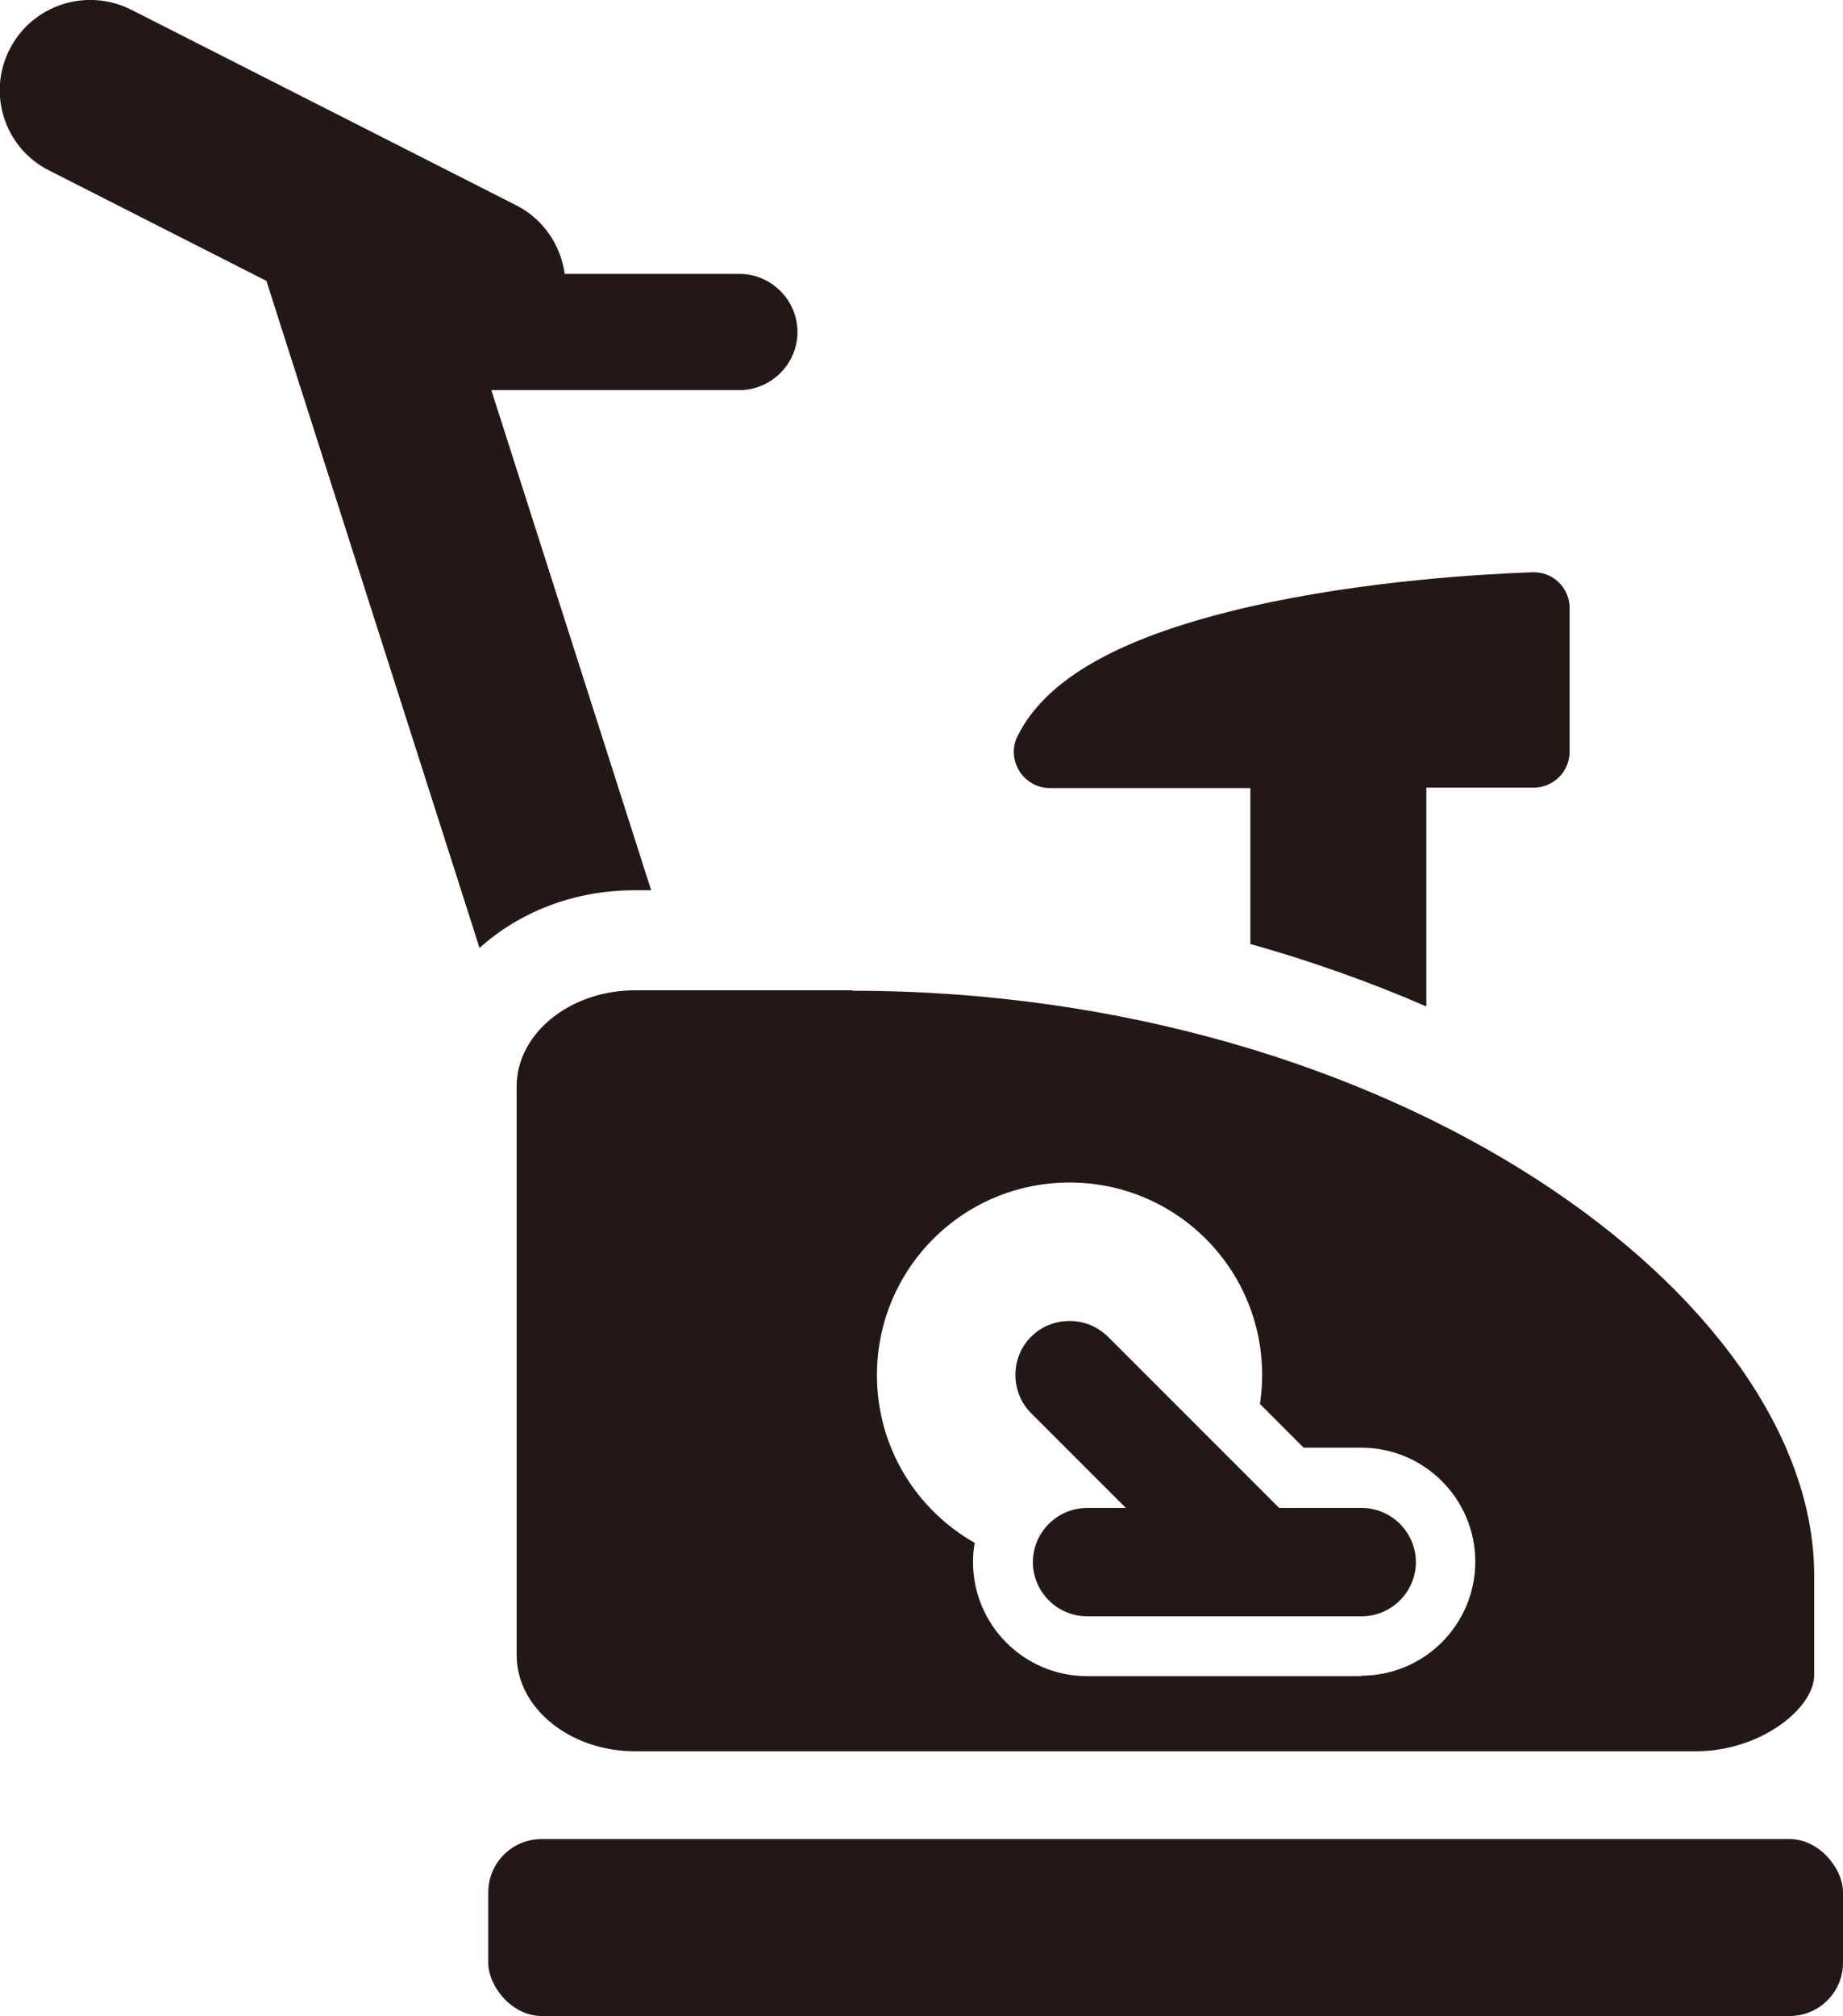
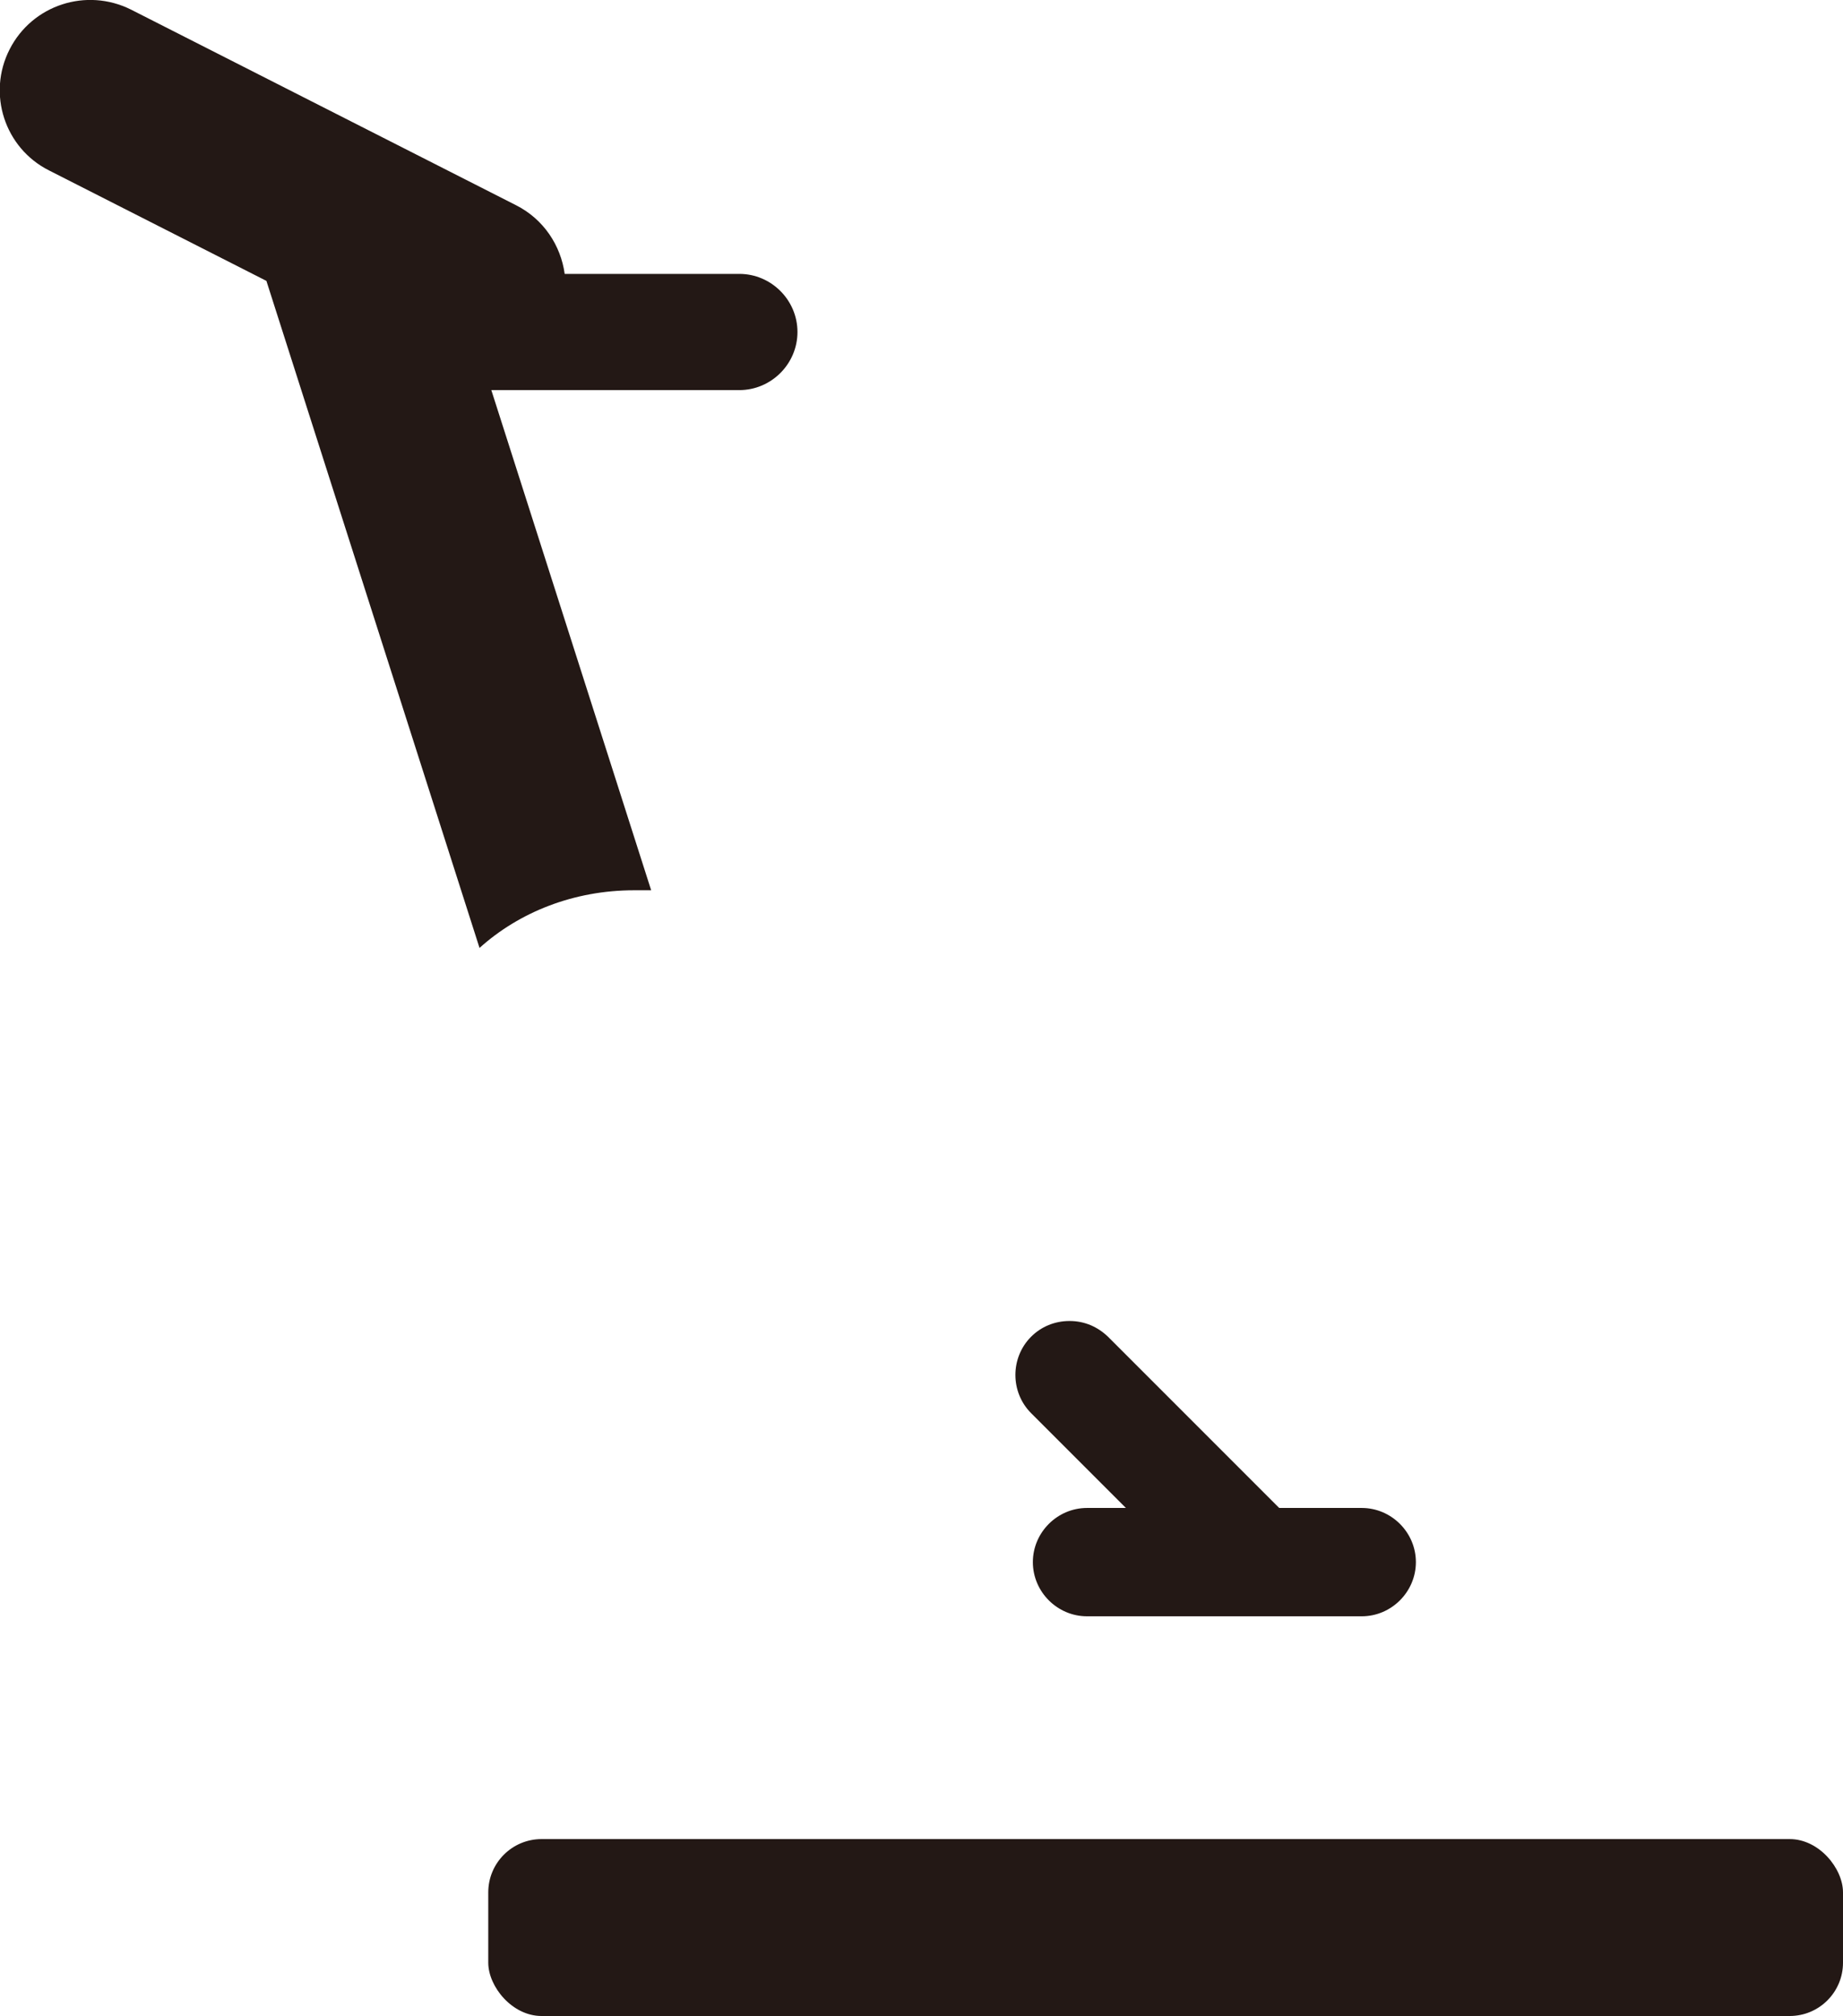
<svg xmlns="http://www.w3.org/2000/svg" id="_イヤー_2" viewBox="0 0 42.2 46.15">
  <defs>
    <style>.cls-1{fill:#231815;}</style>
  </defs>
  <g id="_イアウト">
    <g>
      <path class="cls-1" d="M14.54,20.38h.37l-3.66-11.45h5.68c.73,0,1.33-.6,1.33-1.33s-.6-1.33-1.33-1.33h-4c-.09-.65-.48-1.25-1.11-1.57L3,.22C1.98-.29,.74,.11,.22,1.13c-.52,1.02-.11,2.26,.9,2.77l4.98,2.53,4.88,15.27c.91-.82,2.16-1.32,3.54-1.32Z" />
-       <path class="cls-1" d="M24.05,18.04h4.58v3.57c1.39,.39,2.74,.87,4.03,1.43v-5.01h2.46c.45,0,.82-.37,.82-.82v-3.29c0-.22-.09-.44-.25-.59-.15-.15-.36-.23-.57-.23h-.03c-1.06,.04-3.81,.18-6.48,.79-2.92,.67-4.65,1.63-5.31,2.96-.13,.25-.11,.56,.04,.8,.15,.24,.41,.39,.7,.39Z" />
      <rect class="cls-1" x="11.18" y="42.1" width="31.02" height="4.05" rx="1.22" ry="1.22" />
-       <path class="cls-1" d="M19.51,22.67h-4.97c-1.49,0-2.71,.99-2.71,2.2v13.02c0,1.21,1.22,2.2,2.71,2.2h24.29c1.49,0,2.71-.99,2.71-1.74v-2.29c0-6.33-9.6-13.38-22.03-13.38Zm11.66,15.7h-6.28c-1.44,0-2.61-1.17-2.61-2.61,0-.15,.01-.3,.04-.44-1.34-.76-2.24-2.19-2.24-3.84,0-2.44,1.97-4.41,4.41-4.41s4.41,1.97,4.41,4.41c0,.23-.02,.45-.05,.66l1,1h1.32c1.44,0,2.61,1.17,2.61,2.61s-1.17,2.61-2.61,2.61Z" />
      <path class="cls-1" d="M24.89,37c-.68,0-1.24-.56-1.24-1.24s.56-1.24,1.24-1.24h.89l-2.17-2.17c-.48-.48-.48-1.27,0-1.75,.23-.23,.54-.36,.88-.36s.64,.13,.88,.36l3.89,3.89,.03,.03h1.89c.68,0,1.24,.56,1.24,1.24s-.56,1.24-1.24,1.24h-6.28Z" />
    </g>
  </g>
</svg>